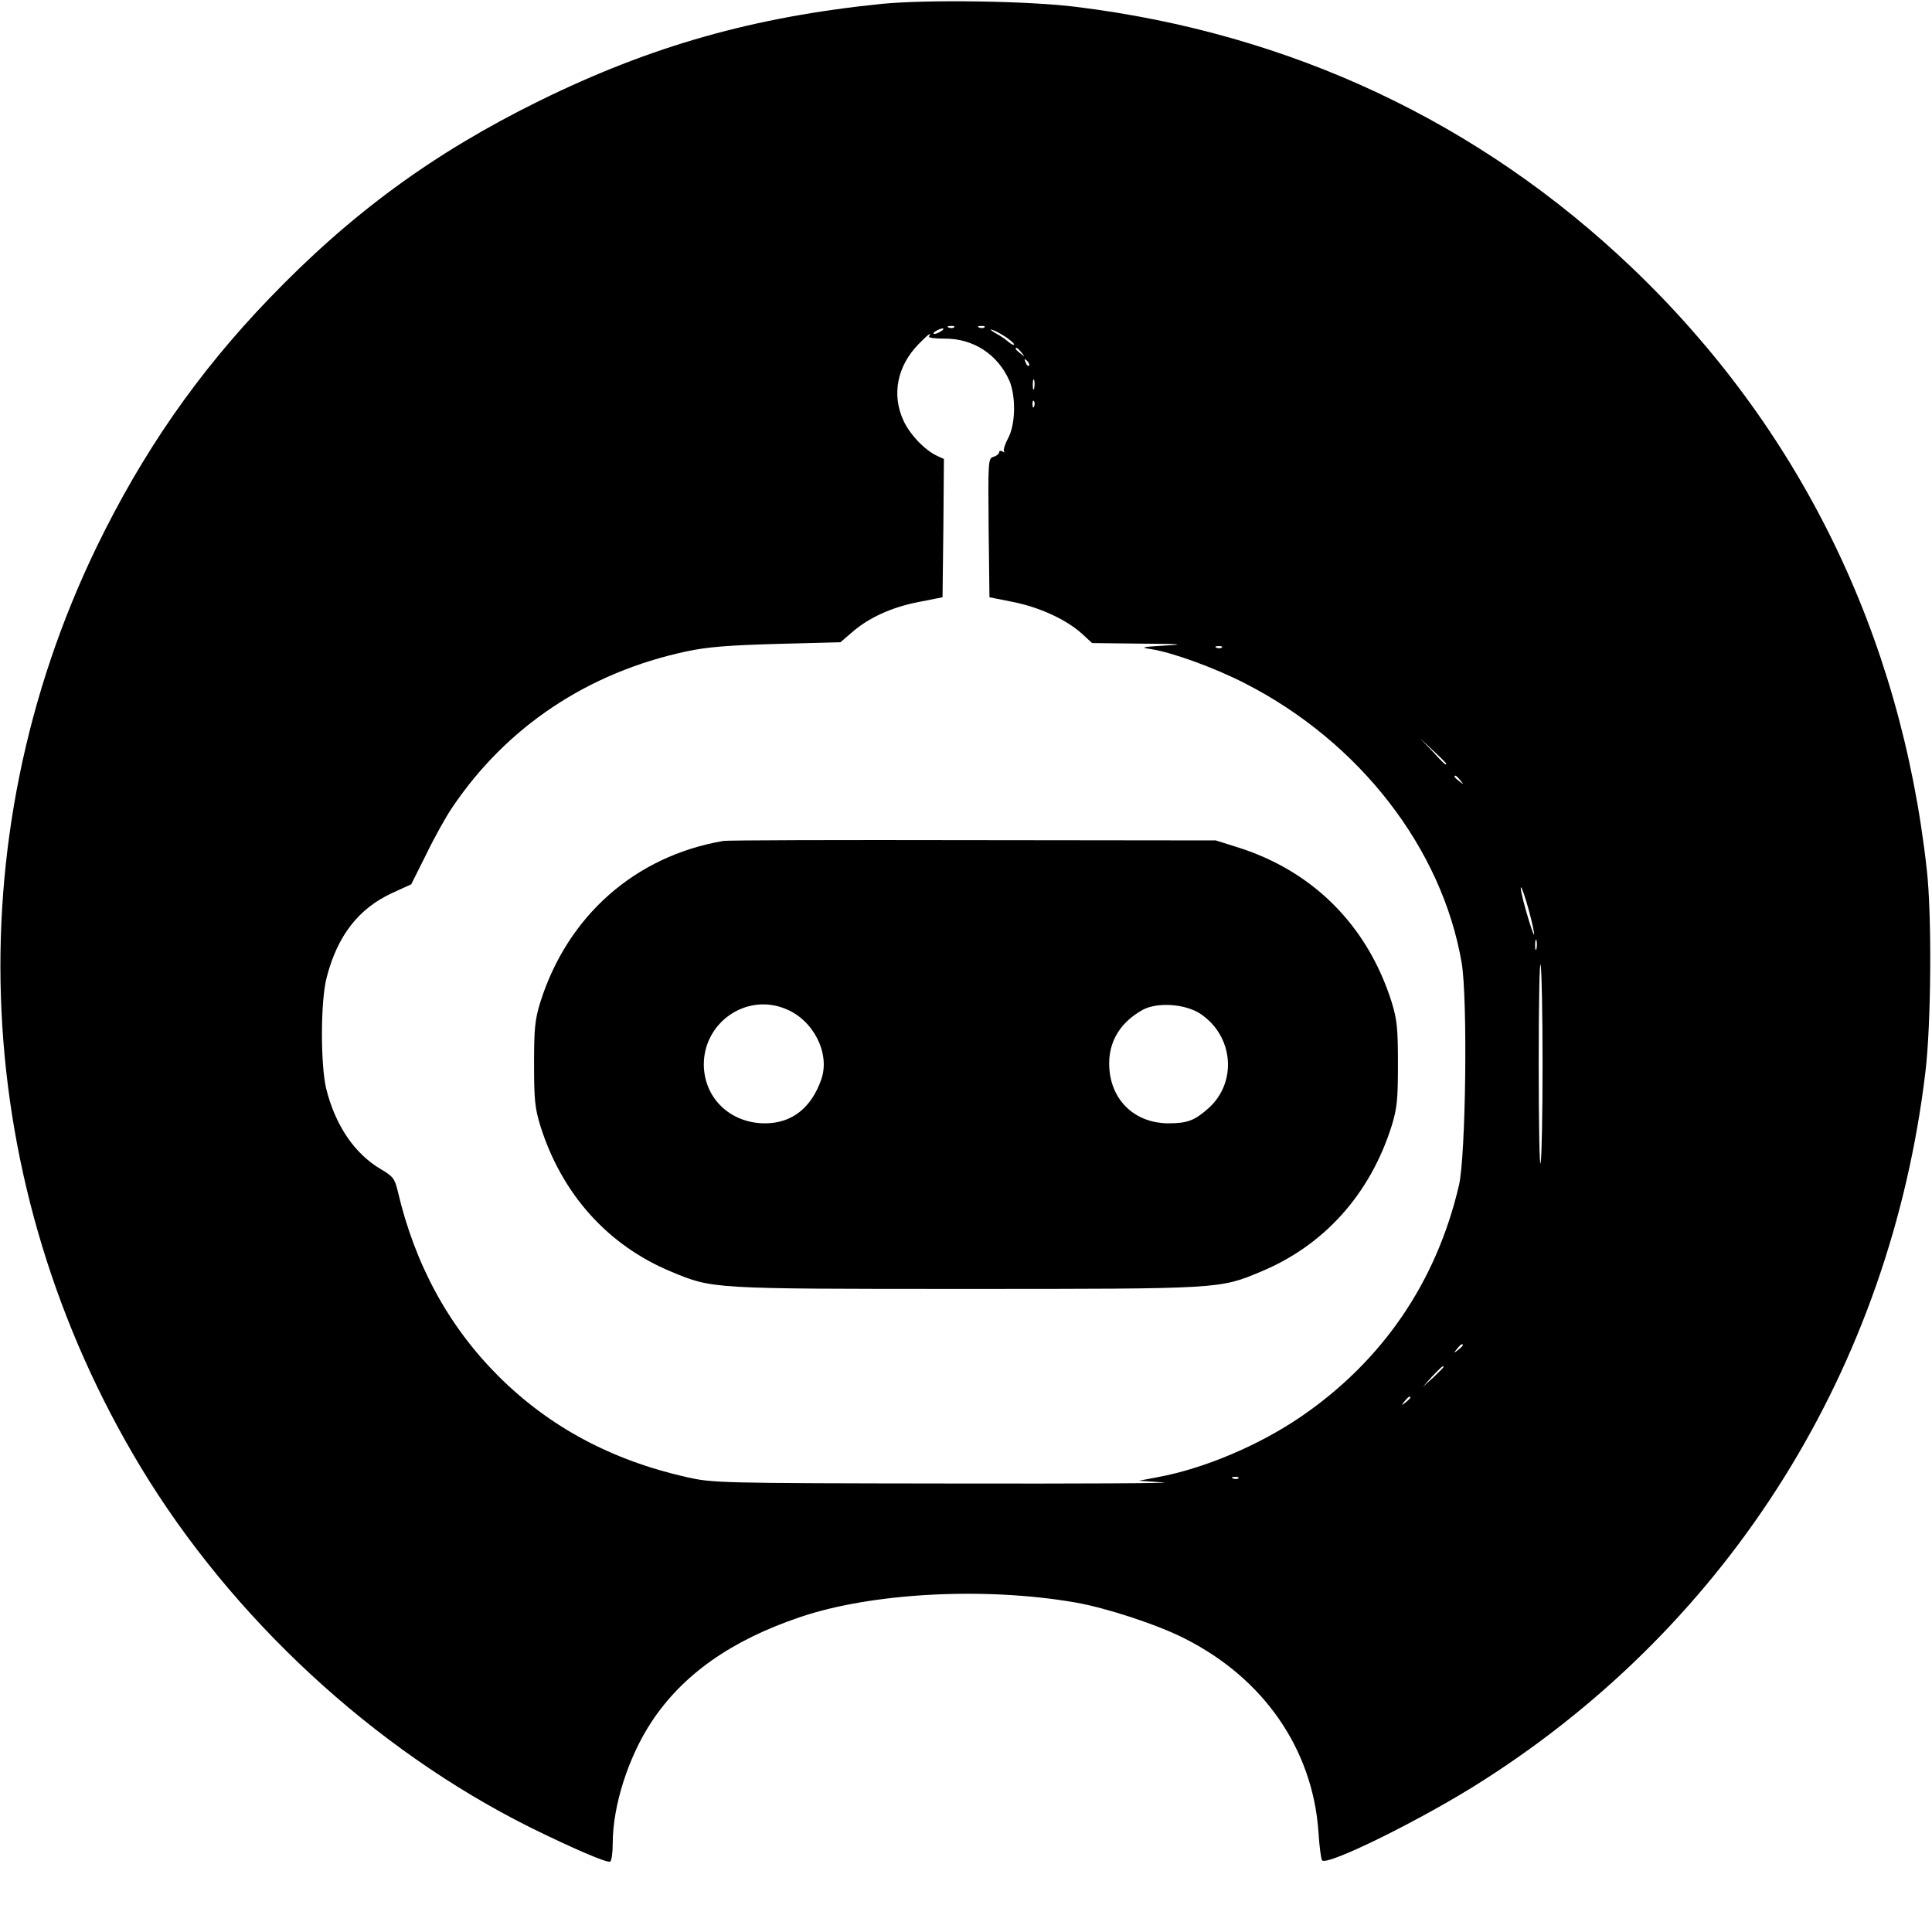
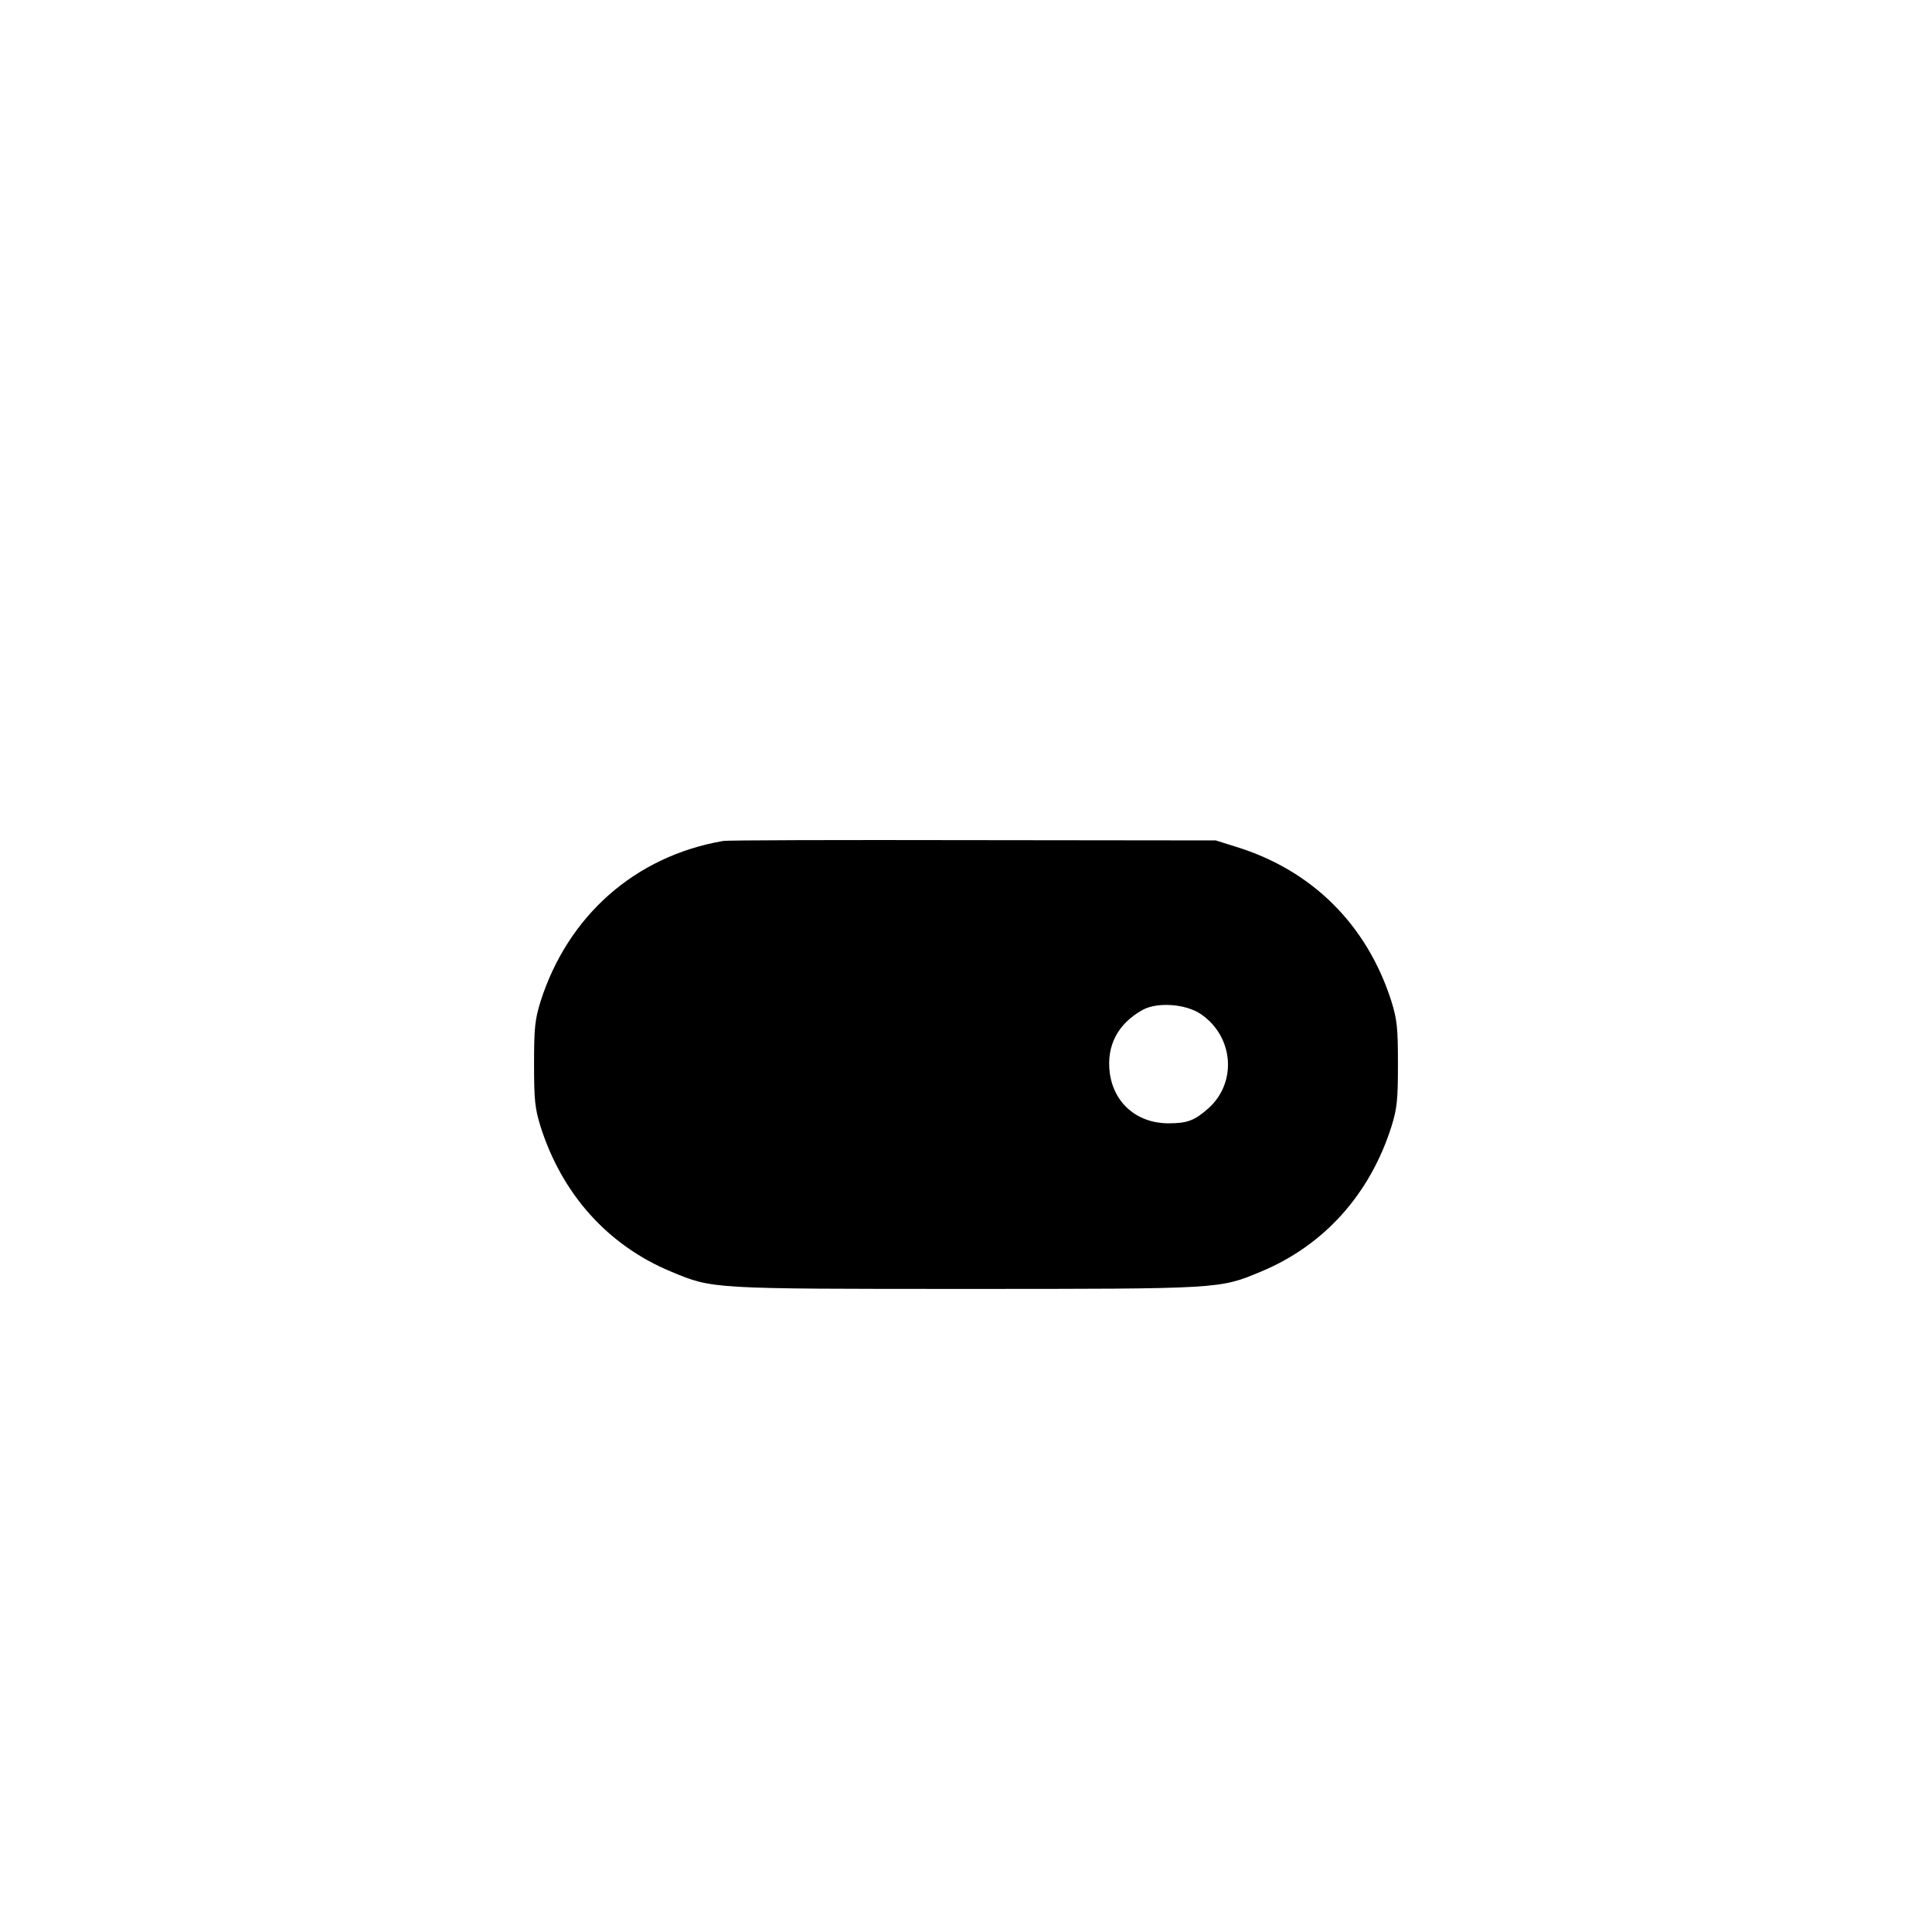
<svg xmlns="http://www.w3.org/2000/svg" version="1.0" width="700pt" height="700pt" viewBox="0 0 700 700" preserveAspectRatio="xMidYMid meet">
  <g transform="translate(0,700) scale(0.1,-0.1)" fill="#000000" stroke="none">
-     <path d="M3195 6986 c-463 -47 -835 -152 -1240 -351 -384 -189 -683 -408 -979 -716 -261 -271 -460 -559 -626 -901 -516 -1067 -456 -2313 160 -3334 330 -546 843 -1021 1409 -1304 154 -76 281 -131 292 -125 5 4 9 33 9 66 0 137 57 314 141 441 113 171 289 295 538 379 259 88 668 110 997 53 110 -19 297 -80 395 -130 287 -144 465 -401 486 -701 3 -50 9 -97 13 -103 15 -24 373 153 587 291 896 573 1471 1496 1599 2564 21 172 24 570 5 735 -94 851 -460 1599 -1067 2179 -553 528 -1237 850 -2014 946 -174 22 -543 27 -705 11z m262 -1172 c-3 -3 -12 -4 -19 -1 -8 3 -5 6 6 6 11 1 17 -2 13 -5z m110 0 c-3 -3 -12 -4 -19 -1 -8 3 -5 6 6 6 11 1 17 -2 13 -5z m-157 -14 c-8 -5 -19 -10 -25 -10 -5 0 -3 5 5 10 8 5 20 10 25 10 6 0 3 -5 -5 -10z m237 -23 c17 -12 30 -24 27 -26 -2 -2 -12 3 -21 11 -10 9 -31 23 -48 32 -16 10 -21 14 -10 11 11 -3 34 -16 52 -28z m-281 4 c-3 -5 22 -8 57 -8 103 1 192 -57 234 -152 24 -56 23 -157 -4 -208 -12 -22 -19 -44 -15 -49 4 -4 1 -4 -5 0 -7 4 -13 3 -13 -3 0 -5 -9 -13 -20 -16 -20 -6 -20 -13 -18 -258 l3 -251 85 -17 c96 -19 192 -63 249 -114 l38 -35 179 -2 c146 -1 162 -3 84 -7 -84 -5 -90 -7 -49 -13 77 -12 229 -67 340 -124 415 -212 714 -598 785 -1013 22 -131 15 -700 -10 -806 -82 -351 -278 -637 -574 -839 -153 -104 -350 -187 -517 -218 l-69 -13 89 -6 c50 -3 -297 -5 -770 -4 -845 1 -862 2 -957 23 -274 62 -499 183 -683 367 -180 180 -302 404 -364 670 -11 45 -17 53 -63 80 -94 56 -163 158 -196 290 -21 87 -21 320 2 405 39 150 115 248 236 304 l70 32 55 110 c29 60 71 135 92 166 197 294 493 492 851 568 75 16 150 22 327 27 l230 6 42 36 c59 52 143 91 242 110 l86 17 3 250 2 251 -24 11 c-44 20 -99 77 -122 127 -44 94 -24 198 54 278 35 36 49 46 38 28z m335 -58 c13 -16 12 -17 -3 -4 -10 7 -18 15 -18 17 0 8 8 3 21 -13z m27 -48 c-3 -3 -9 2 -12 12 -6 14 -5 15 5 6 7 -7 10 -15 7 -18z m19 -82 c-3 -10 -5 -4 -5 12 0 17 2 24 5 18 2 -7 2 -21 0 -30z m0 -65 c-3 -8 -6 -5 -6 6 -1 11 2 17 5 13 3 -3 4 -12 1 -19z m680 -874 c-3 -3 -12 -4 -19 -1 -8 3 -5 6 6 6 11 1 17 -2 13 -5z m813 -421 c0 -8 -9 0 -50 45 l-45 47 48 -45 c26 -24 47 -45 47 -47z m51 -60 c13 -16 12 -17 -3 -4 -10 7 -18 15 -18 17 0 8 8 3 21 -13z m249 -474 c12 -44 20 -83 18 -85 -2 -2 -15 37 -29 86 -14 49 -22 87 -18 85 4 -3 17 -41 29 -86z m27 -136 c-3 -10 -5 -4 -5 12 0 17 2 24 5 18 2 -7 2 -21 0 -30z m22 -418 c0 -176 -3 -338 -7 -359 -4 -21 -7 140 -7 359 0 219 3 380 7 359 4 -21 7 -183 7 -359z m-289 -1019 c0 -2 -8 -10 -17 -17 -16 -13 -17 -12 -4 4 13 16 21 21 21 13z m-70 -79 c0 -2 -17 -19 -37 -38 l-38 -34 34 38 c33 34 41 42 41 34z m-120 -111 c0 -2 -8 -10 -17 -17 -16 -13 -17 -12 -4 4 13 16 21 21 21 13z m-623 -292 c-3 -3 -12 -4 -19 -1 -8 3 -5 6 6 6 11 1 17 -2 13 -5z" />
-     <path d="M2620 3953 c-319 -55 -563 -271 -662 -583 -20 -65 -23 -96 -23 -225 0 -129 3 -160 23 -225 78 -247 245 -433 475 -528 149 -62 142 -62 1067 -62 925 0 918 0 1067 62 230 95 397 281 475 528 20 65 23 96 23 225 0 129 -3 160 -23 225 -88 278 -287 477 -564 562 l-73 23 -880 1 c-484 1 -891 0 -905 -3z m228 -609 c100 -41 160 -161 128 -254 -36 -104 -107 -160 -204 -160 -126 0 -221 91 -222 213 0 154 156 261 298 201z m1501 -17 c120 -80 135 -247 30 -342 -51 -45 -76 -55 -147 -55 -113 1 -196 73 -211 182 -13 99 29 179 119 229 53 29 154 22 209 -14z" />
+     <path d="M2620 3953 c-319 -55 -563 -271 -662 -583 -20 -65 -23 -96 -23 -225 0 -129 3 -160 23 -225 78 -247 245 -433 475 -528 149 -62 142 -62 1067 -62 925 0 918 0 1067 62 230 95 397 281 475 528 20 65 23 96 23 225 0 129 -3 160 -23 225 -88 278 -287 477 -564 562 l-73 23 -880 1 c-484 1 -891 0 -905 -3z m228 -609 z m1501 -17 c120 -80 135 -247 30 -342 -51 -45 -76 -55 -147 -55 -113 1 -196 73 -211 182 -13 99 29 179 119 229 53 29 154 22 209 -14z" />
  </g>
</svg>